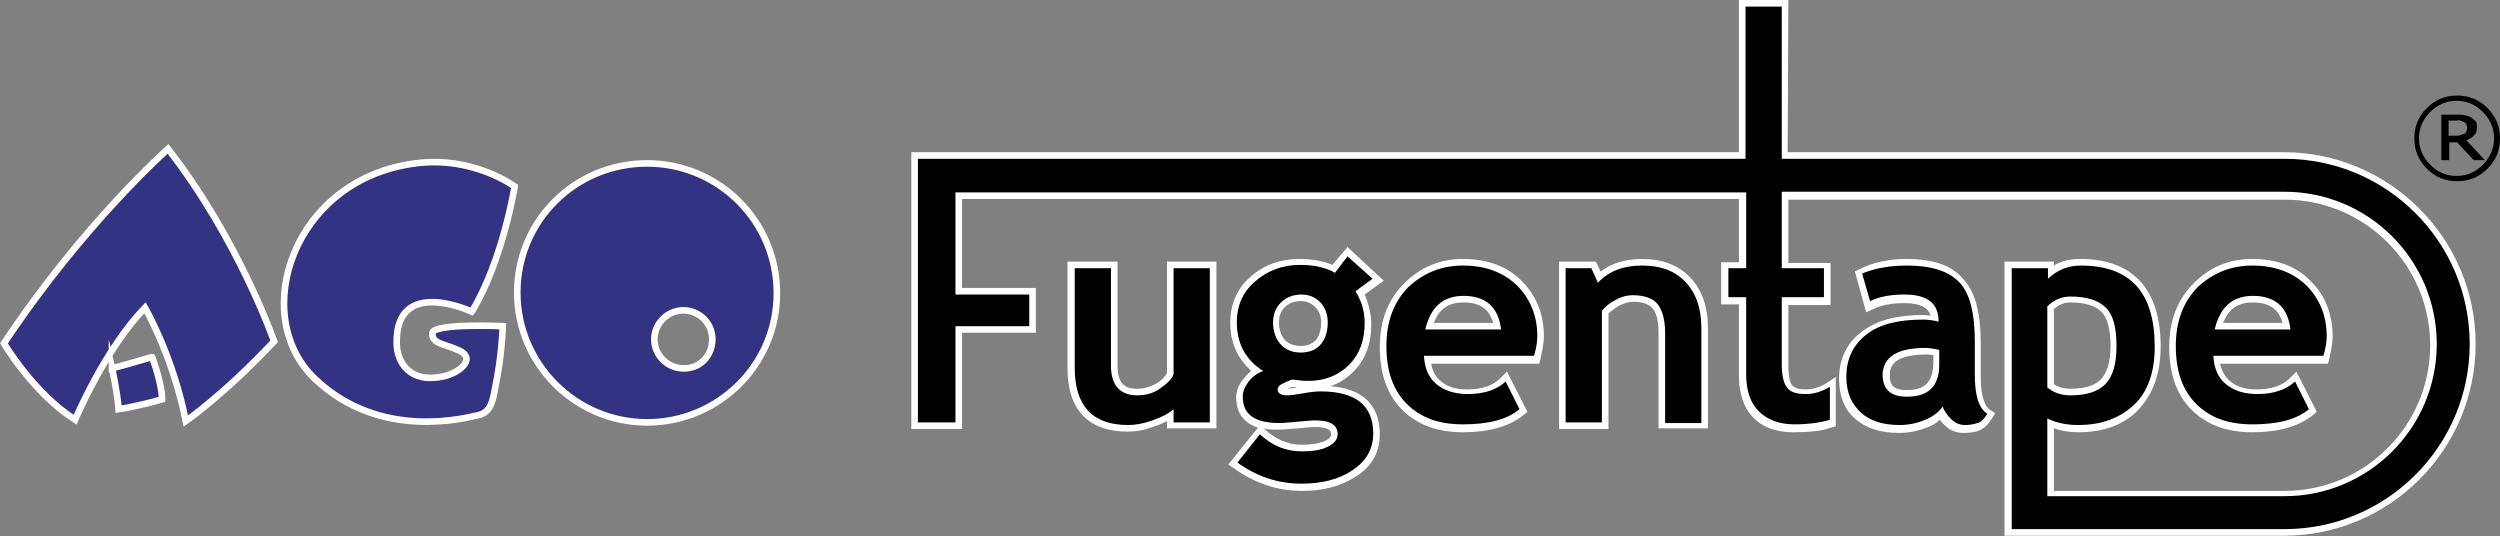
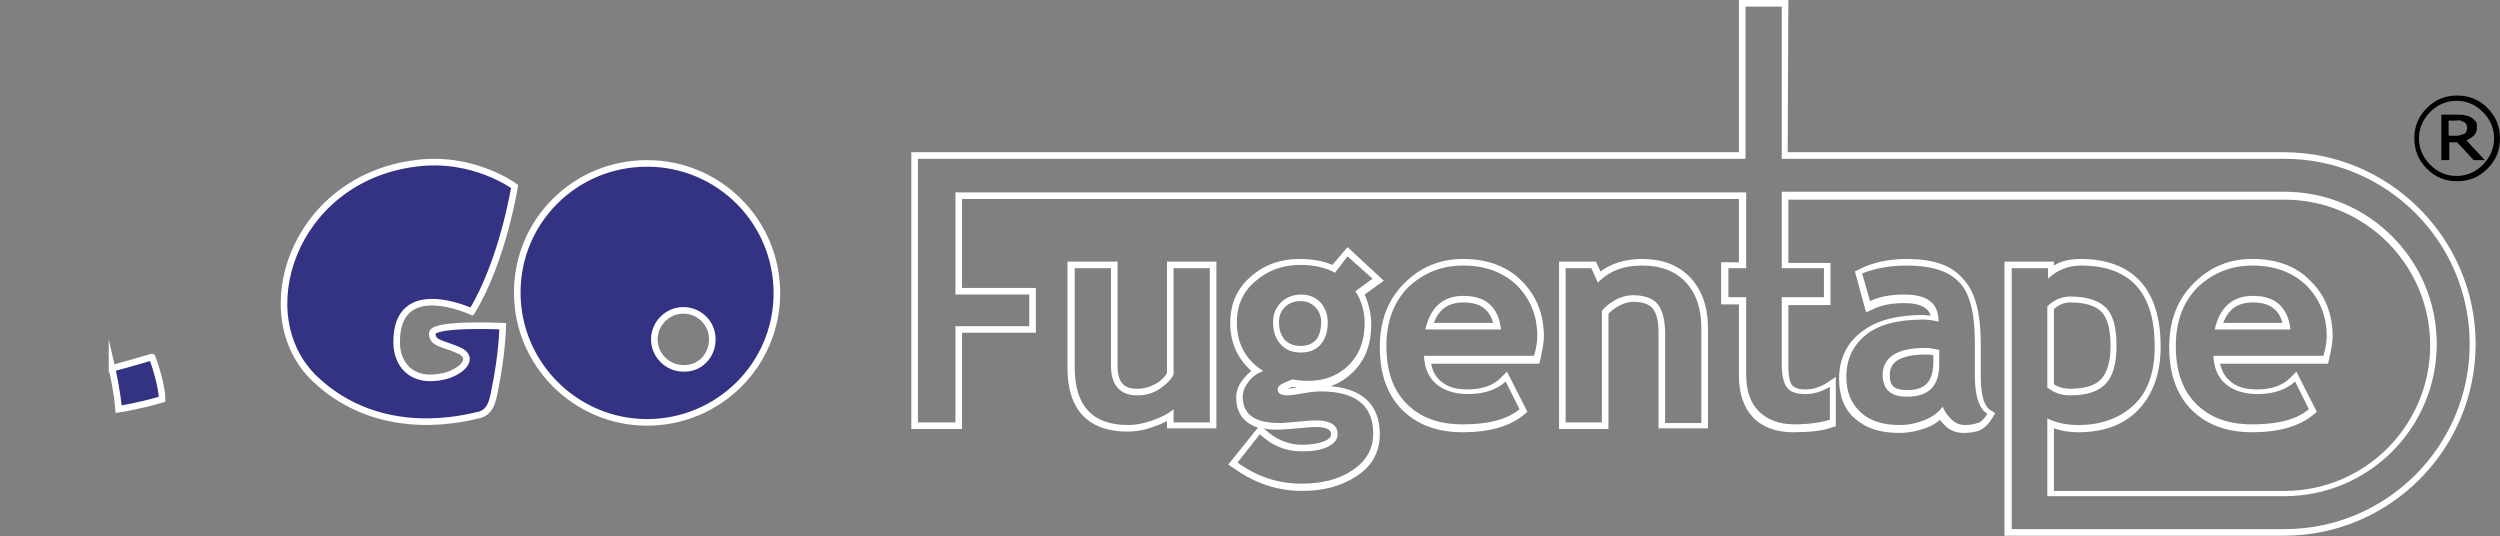
<svg xmlns="http://www.w3.org/2000/svg" viewBox="0 0 379.4 81.4">
  <rect x="0" y="0" width="379.4" height="81.4" fill="#808080" stroke="none" />
-   <path clip-rule="evenodd" d="m11.4 63.7c-6.4-4.1-10.8-11.6-10.8-11.6 12.1-18.2 24.9-29.5 24.9-29.5 10.7 13.7 16.1 29.2 16.1 29.2-7.6 8.1-13.4 12.1-13.4 12.1-2-10-6.2-17.2-6.2-17.2-6.1 6.3-10.6 17-10.6 17zm5.6-7.8s.8 3.5 1 6.2c0 0 2.8-.4 6.6-1.5 0 0 .1-1.9-1.5-6.4.1-.1-2.3.7-6.1 1.7zm54.6-8.6c4.7-7.7 6.5-19 6.5-19s-6.3-4.7-15.1-3.5c-18.6 2.4-25.3 23.1-15.2 32.7s23.3 5.8 24.8 5.5c1.9-.4 2.2-2.3 2.5-3.9 1.1-5.2 1.2-9.6 1.2-9.6s-10.7-.5-10.7 1.1 1.7 1.5 4.1 2.6.5 3.2-2.3 3.9c-5.3 1.2-7.2-2.2-7.2-5.1-.1-10.1 11.4-4.7 11.4-4.7zm26.6-22.5c10.9 0 19.7 8.8 19.7 19.7s-8.9 19.6-19.7 19.6-19.7-8.8-19.7-19.7 8.8-19.6 19.7-19.6zm9.9 26.7c0-2.5-2-4.4-4.4-4.4s-4.4 2-4.4 4.4 2 4.4 4.4 4.4c2.5.1 4.4-1.9 4.4-4.4z" fill="#343283" fill-rule="evenodd" stroke="#fff" stroke-miterlimit="10" />
+   <path clip-rule="evenodd" d="m11.4 63.7zm5.6-7.8s.8 3.5 1 6.2c0 0 2.8-.4 6.6-1.5 0 0 .1-1.9-1.5-6.4.1-.1-2.3.7-6.1 1.7zm54.6-8.6c4.7-7.7 6.5-19 6.5-19s-6.3-4.7-15.1-3.5c-18.6 2.4-25.3 23.1-15.2 32.7s23.3 5.8 24.8 5.5c1.9-.4 2.2-2.3 2.5-3.9 1.1-5.2 1.2-9.6 1.2-9.6s-10.7-.5-10.7 1.1 1.7 1.5 4.1 2.6.5 3.2-2.3 3.9c-5.3 1.2-7.2-2.2-7.2-5.1-.1-10.1 11.4-4.7 11.4-4.7zm26.6-22.5c10.9 0 19.7 8.8 19.7 19.7s-8.9 19.6-19.7 19.6-19.7-8.8-19.7-19.7 8.8-19.6 19.7-19.6zm9.9 26.7c0-2.5-2-4.4-4.4-4.4s-4.4 2-4.4 4.4 2 4.4 4.4 4.4c2.5.1 4.4-1.9 4.4-4.4z" fill="#343283" fill-rule="evenodd" stroke="#fff" stroke-miterlimit="10" />
  <path d="m379.4 21c0 1.8-.6 3.3-1.9 4.6s-2.8 1.9-4.6 1.9-3.3-.6-4.6-1.9-1.9-2.8-1.9-4.6.6-3.3 1.9-4.6 2.8-1.9 4.6-1.9 3.3.6 4.6 1.9 1.9 2.8 1.9 4.6zm-.9 0c0-1.6-.6-2.9-1.7-4s-2.4-1.7-4-1.7-2.9.6-4 1.7-1.7 2.5-1.7 4 .6 2.9 1.7 4 2.4 1.7 4 1.7 2.9-.6 4-1.7 1.7-2.5 1.7-4zm-1.4 3.3h-1.7l-2.5-2.7h-1.2v2.7h-1.2v-6.9h2.4c.5 0 .9 0 1.2.1s.6.1.9.3.5.4.7.6.2.5.2.9c0 .5-.1.9-.4 1.2s-.7.6-1.2.8zm-2.7-4.9c0-.2 0-.3-.1-.5s-.2-.3-.4-.4-.3-.1-.5-.2-.4 0-.7 0h-1.1v2.3h1c.3 0 .6 0 .8-.1s.4-.1.6-.2.3-.3.3-.4c.1-.1.1-.3.1-.5z" />
-   <path d="m304.7 80.9v-40.6h6.5v1c1.3-1 2.8-1.4 4.5-1.4 7.8 0 11.7 4.3 11.7 12.8 0 4-1.1 7-3.2 9.2-2.2 2.2-5.1 3.2-8.8 3.2-1.5 0-2.9-.3-4.2-.8v10.5h35.5c12.5 0 22.6-10.1 22.6-22.6s-10.1-22.6-22.6-22.6h-75.8v10.6h6.4v5.4h-6.4v9.8c0 1.6.2 2.6.7 3.2.4.6 1.2.8 2.4.8s2.4-.3 3.4-1l.8-.5v6.3l-.3.1c-1.3.4-3.2.7-5.6.7-2.5 0-4.4-.7-5.7-2.1s-2-3.4-2-6v-11.3h-2.7v-5.4h2.7v-10.5h-119.1v14.5h11.2v5.8h-11.2v14.6h-6.7v-41h125.6v-23.1h6.5v23.1h75.8c7.6 0 14.8 3 20.2 8.4s8.4 12.6 8.4 20.2c0 15.8-12.8 28.6-28.6 28.6zm6.5-22.4c.9.6 1.8 1 3 1 2.4 0 4.1-.6 5.1-1.6 1-1.1 1.5-2.9 1.5-5.3 0-2.6-.5-4.5-1.5-5.5s-2.7-1.5-5.1-1.5c-1.1 0-2.1.4-3 1.2zm-113.8 15.3c-3.7 0-7-1.1-10-3.3l-.4-.3 4.1-5.1.4.4c1.8 1.7 3.8 2.5 6 2.5 1.5 0 2.7-.2 3.7-.7 1.2-.6 1.2-1.2 1.2-1.5 0-.4 0-1.6-2.9-1.6-.6 0-1.5.1-2.7.2-1.2.2-2.2.2-2.8.2-5.1 0-6.1-2.5-6.1-4.5 0-.9.4-1.8 1.1-2.6.5-.6 1-1 1.6-1.4-2.4-1.8-3.5-4.2-3.5-7.3 0-2.6 1-4.9 2.9-6.6s4.3-2.6 7.1-2.6c2 0 3.7.3 5.1 1l2.2-2.6 4.6 4.2-2.7 2c.8 1.4 1.2 3 1.2 4.7 0 2.8-.9 5.1-2.6 6.8s-3.9 2.5-6.5 2.5c-.4 0-1 0-1.6-.1l-.8-.1c-.1 0-.3.1-1 .4s-.7.5-.7.5c0 .2.3.4 1 .4.4 0 1.1-.1 2.2-.3s2-.3 2.8-.3c5.6 0 8.5 2.3 8.5 6.9 0 2.5-1.1 4.5-3.4 6-2.2 1.5-4.9 2.2-8 2.2zm0-28.6c-1.1 0-2 .3-2.7 1s-1 1.6-1 2.7c0 1.3.3 2.2 1 3 .7.7 1.6 1.1 2.7 1.1s2-.3 2.6-1 .9-1.7.9-3c0-1.1-.3-1.9-1-2.7-.6-.7-1.4-1.1-2.5-1.1zm144.4 19.9c-3.7 0-6.7-1.1-8.8-3.3s-3.3-5.2-3.3-9.1c0-3.8 1.2-6.9 3.6-9.3s5.2-3.6 8.6-3.6c3.5 0 6.4 1.1 8.5 3.2s3.2 4.8 3.2 8.1c0 .7-.1 1.7-.5 3.2l-.1.4h-16.6c.2 1.5.7 2.6 1.7 3.5 1.1.9 2.6 1.4 4.4 1.4 2.3 0 4.1-.6 5.3-1.8l.5-.5 2.6 5.2-.3.2c-1.9 1.6-4.9 2.4-8.8 2.4zm5.2-15.6c-.5-2.8-2.2-4.1-5.1-4.1-2.7 0-4.4 1.3-5.2 4.1zm-48.8 15.6c-.9 0-1.7-.3-2.5-1-.4-.4-.8-.8-1-1.3-.6.6-1.3 1.1-2.3 1.5-1.3.5-2.6.8-4 .8-2.6 0-4.7-.7-6.3-2s-2.3-3.3-2.3-5.7c0-2.9 1.1-5.1 3.2-6.8 2.1-1.6 5.1-2.4 9-2.4.5 0 1.1.1 1.7.2-.2-1.4-1-3-4.7-3-2 0-3.6.3-4.9 1l-.5.3-1.5-5.2.4-.2c1.9-.9 4.3-1.4 6.9-1.4 3.7 0 6.4.9 8.2 2.6s2.6 4.9 2.6 9.6v5c0 2.9.5 4.8 1.6 5.5l.4.3-.2.4c-.5.9-1.1 1.5-1.8 1.7-.5 0-1.2.1-2 .1zm-6-11.8c-6 0-6 2.8-6 3.7 0 1.1.3 2.7 3.1 2.7 3 0 4.4-1.4 4.4-4.4v-1.8c-.6-.1-1.1-.2-1.5-.2zm-70.2 11.8c-3.7 0-6.7-1.1-8.8-3.3s-3.3-5.2-3.3-9.1c0-3.8 1.2-6.9 3.6-9.3s5.2-3.6 8.6-3.6c3.5 0 6.4 1.1 8.5 3.2s3.2 4.8 3.2 8.1c0 .7-.1 1.7-.5 3.2l-.1.4h-16.6c.2 1.5.7 2.6 1.7 3.5 1.1.9 2.6 1.4 4.4 1.4 2.3 0 4.1-.6 5.3-1.8l.5-.5 2.6 5.2-.3.2c-1.9 1.6-4.9 2.4-8.8 2.4zm5.2-15.6c-.5-2.8-2.2-4.1-5.1-4.1-2.7 0-4.4 1.3-5.2 4.1zm-56 15.6c-5.7 0-8.7-3.1-8.7-9.2v-15.7h6.5v15.3c0 2.7 1.1 4 3.5 4 1.1 0 2.2-.3 3.2-.9.9-.6 1.6-1.2 1.9-1.9v-16.5h6.5v24.4h-6.5v-1.5c-.7.4-1.6.8-2.5 1.2-1.4.5-2.7.8-3.9.8zm81-.5v-14c0-1.9-.3-3.2-1-4s-1.8-1.2-3.4-1.2c-.7 0-1.5.2-2.4.6-.8.4-1.4.9-1.9 1.4v17.2h-6.5v-24.4h4.8l.8 1.8c1.6-1.5 3.7-2.2 6.4-2.2 2.9 0 5.2.9 6.9 2.7s2.6 4.2 2.6 7.3v14.9h-6.3z" />
  <path d="m270.4 1v23.1h76.3c15.5 0 28.1 12.6 28.1 28.1s-12.6 28.1-28.1 28.1h-41.4v-39.6h5.5v1.6c1.4-1.3 3-2 5-2 7.5 0 11.2 4.1 11.2 12.3 0 3.8-1 6.8-3.1 8.8s-4.9 3.1-8.5 3.1c-1.7 0-3.3-.3-4.7-1v11.8h36c12.7 0 23.1-10.3 23.1-23.1s-10.4-23.1-23.1-23.1h-76.3v11.6h6.4v4.4h-6.4v10.2c0 1.7.3 2.9.8 3.5.5.7 1.4 1 2.8 1s2.5-.4 3.7-1.1v5c-1.3.4-3.1.7-5.4.7s-4.1-.7-5.4-2-1.9-3.2-1.9-5.6v-11.7h-2.7v-4.4h2.7v-11.5h-120v15.5h11.2v4.8h-11.2v14.6h-5.7v-40h125.6v-23.1zm43.8 59c2.5 0 4.3-.6 5.4-1.8s1.6-3.1 1.6-5.7c0-2.8-.5-4.7-1.6-5.8s-2.9-1.7-5.4-1.7c-1.3 0-2.5.5-3.5 1.5v12.3c1 .8 2.1 1.2 3.5 1.2zm-109.7-21.1 3.8 3.4-2.6 1.9c.9 1.4 1.4 3 1.4 4.8 0 2.7-.8 4.8-2.4 6.4s-3.7 2.4-6.1 2.4c-.4 0-.9 0-1.6-.1l-.9-.1c-.1 0-.5.2-1.2.5s-1 .6-1 1c0 .6.5.9 1.5.9.4 0 1.2-.1 2.3-.3s2-.3 2.7-.3c5.3 0 8 2.1 8 6.4 0 2.4-1.1 4.2-3.2 5.6s-4.7 2-7.7 2c-3.6 0-6.8-1.1-9.7-3.2l3.4-4.3c1.9 1.8 4 2.6 6.4 2.6 1.6 0 2.9-.2 3.9-.7s1.5-1.1 1.5-1.9c0-1.4-1.1-2.1-3.4-2.1-.6 0-1.5.1-2.7.2s-2.1.2-2.7.2c-3.8 0-5.6-1.3-5.6-4 0-.8.3-1.5.9-2.3s1.4-1.3 2.2-1.6c-2.7-1.7-4-4.2-4-7.4 0-2.5.9-4.6 2.8-6.2 1.8-1.6 4.1-2.5 6.8-2.5 2.1 0 3.9.4 5.3 1.2zm-7.1 14.6c1.3 0 2.3-.4 3-1.2s1.1-1.9 1.1-3.4c0-1.2-.4-2.2-1.1-3-.8-.8-1.7-1.2-2.9-1.2s-2.3.4-3.1 1.2-1.2 1.8-1.2 3c0 1.4.4 2.5 1.1 3.3.8.9 1.8 1.3 3.1 1.3zm144.4-13.2c3.4 0 6.1 1 8.2 3 2 2 3.1 4.6 3.1 7.7 0 .7-.1 1.7-.5 3h-16.7c.1 1.9.7 3.3 1.9 4.3s2.8 1.5 4.8 1.5c2.5 0 4.4-.7 5.7-1.9l2.1 4.2c-1.9 1.6-4.8 2.3-8.6 2.3-3.6 0-6.4-1-8.5-3.1s-3.1-5-3.1-8.8c0-3.7 1.1-6.7 3.4-9 2.3-2.1 5-3.2 8.2-3.2zm-5.7 9.7h11.5c-.4-3.4-2.3-5.1-5.7-5.1-3.1 0-5 1.7-5.8 5.1zm-46.7-9.7c3.6 0 6.2.8 7.8 2.4 1.7 1.6 2.5 4.7 2.5 9.2v5c0 3.1.6 5.1 1.9 5.9-.5.8-1 1.3-1.5 1.4-.6.2-1.2.3-1.9.3-.8 0-1.5-.3-2.1-.9s-1-1.2-1.3-1.9c-.5.8-1.4 1.5-2.6 2s-2.5.8-3.9.8c-2.5 0-4.5-.6-5.9-1.9s-2.2-3-2.2-5.4c0-2.7 1-4.8 3-6.4s4.9-2.3 8.7-2.3c.6 0 1.4.1 2.3.3 0-2.8-1.7-4.1-5.2-4.1-2 0-3.8.3-5.2 1l-1.2-4.2c2-.8 4.2-1.2 6.8-1.2zm0 19.9c3.3 0 4.9-1.6 4.9-4.9v-2.2c-.9-.2-1.6-.3-2.1-.3-4.3 0-6.5 1.4-6.5 4.2.1 2.2 1.3 3.2 3.7 3.2zm-40.2-19.9c2.8 0 5 .8 6.6 2.5s2.4 4 2.4 7v14.4h-5.5v-13.6c0-2-.4-3.5-1.1-4.4s-2-1.4-3.8-1.4c-.8 0-1.7.2-2.6.7s-1.6 1-2.1 1.7v16.9h-5.5v-23.4h3.9l1 2.2c1.6-1.7 3.8-2.6 6.7-2.6zm-27.2 0c3.4 0 6.1 1 8.2 3 2 2 3.1 4.6 3.1 7.7 0 .7-.1 1.7-.5 3h-16.7c.1 1.9.7 3.3 1.9 4.3s2.8 1.5 4.8 1.5c2.5 0 4.4-.7 5.7-1.9l2.1 4.2c-1.9 1.6-4.8 2.3-8.6 2.3-3.6 0-6.4-1-8.5-3.1s-3.1-5-3.1-8.8c0-3.7 1.1-6.7 3.4-9 2.3-2.1 5-3.2 8.2-3.2zm-5.7 9.7h11.5c-.4-3.4-2.3-5.1-5.7-5.1-3.1 0-5 1.7-5.8 5.1zm-32.7-9.3v23.4h-5.5v-2c-.8.7-1.8 1.2-3.2 1.7s-2.6.7-3.7.7c-5.4 0-8.1-2.9-8.1-8.7v-15.1h5.5v14.8c0 3 1.4 4.5 4 4.5 1.2 0 2.4-.3 3.4-1s1.8-1.4 2.1-2.2v-16.1zm87.8-40.7h-7.5v23.1h-125.6v42h7.7v-14.6h11.2v-6.8h-11.2v-13.5h117.9v9.6h-2.7v6.4h2.7v10.8c0 2.7.7 4.8 2.1 6.3s3.5 2.3 6.1 2.3c2.5 0 4.4-.2 5.8-.7l.7-.2v-7.5l-1.5 1c-1 .6-2 .9-3.1.9-1 0-1.6-.2-2-.6-.3-.3-.6-1.2-.6-3v-9.2h6.4v-6.4h-6.4v-9.6h75.3c12.2 0 22.1 9.9 22.1 22.1s-9.9 22.1-22.1 22.1h-35v-9.5c1.1.4 2.4.6 3.7.6 3.8 0 6.9-1.1 9.1-3.4s3.4-5.5 3.4-9.6c0-8.7-4.2-13.3-12.2-13.3-1.5 0-2.9.3-4 1v-.6h-7.5v41.6h42.4c16.1 0 29.1-13.1 29.1-29.1s-13.1-29.1-29.1-29.1h-75.3zm40.3 46.9c.8-.7 1.6-1 2.5-1 2.2 0 3.8.5 4.7 1.4s1.4 2.7 1.4 5.2c0 2.3-.5 4-1.4 5s-2.5 1.5-4.7 1.5c-.9 0-1.8-.2-2.5-.7zm-107.2-9.4-2.3 2.7c-1.4-.6-3.1-.9-5-.9-2.9 0-5.4.9-7.4 2.7-2.1 1.8-3.1 4.2-3.1 7 0 3 1.1 5.4 3.2 7.3-.4.3-.8.7-1.1 1.1-.8.9-1.2 1.9-1.2 2.9 0 1.7.6 3.7 3.3 4.6l-4.5 5.6.9.6c3.1 2.2 6.5 3.4 10.3 3.4 3.2 0 5.9-.7 8.2-2.2 2.4-1.5 3.6-3.7 3.6-6.4 0-3.1-1.3-6.8-7.5-7.3 1.3-.4 2.5-1.2 3.5-2.2 1.8-1.8 2.7-4.2 2.7-7.1 0-1.7-.4-3.2-1-4.6l2.9-2.1zm-7.1 15c-1 0-1.8-.3-2.4-.9-.6-.7-.9-1.5-.9-2.7 0-1 .3-1.7.9-2.3s1.4-.9 2.4-.9c.9 0 1.6.3 2.2.9s.9 1.4.9 2.3c0 1.2-.3 2.1-.8 2.7-.6.6-1.3.9-2.3.9zm-2 6.5c.4-.2.6-.2.7-.3l.7.1h.1c-.8.1-1.3.2-1.5.2zm-1.3 6.2c.6 0 1.6-.1 2.9-.2 1.2-.1 2-.2 2.6-.2 2.4 0 2.4.8 2.4 1.1 0 .2 0 .6-.9 1s-2.1.6-3.5.6c-2.1 0-4-.8-5.7-2.4l-.1-.1c.6.2 1.4.2 2.3.2zm147.7-25.9c-3.5 0-6.4 1.2-8.9 3.7s-3.7 5.7-3.7 9.7 1.1 7.2 3.4 9.5 5.4 3.4 9.2 3.4c4 0 7.1-.9 9.2-2.6l.6-.5-3.1-6.1-1 1c-1.1 1.1-2.8 1.7-5 1.7-1.8 0-3.1-.4-4.1-1.3-.8-.7-1.2-1.5-1.5-2.6h16.4l.2-.8c.3-1.4.5-2.5.5-3.3 0-3.4-1.1-6.3-3.4-8.5-2.1-2.2-5.1-3.3-8.8-3.3zm-4.4 9.7c.8-2.1 2.2-3.1 4.5-3.1 2.5 0 3.9 1 4.5 3.1zm-48-9.7c-2.7 0-5.1.5-7.1 1.5l-.8.4 1.7 6.2 1.1-.5c1.2-.6 2.8-.9 4.7-.9 2.7 0 3.7.9 4 1.9-.4 0-.8-.1-1.1-.1-4 0-7.1.8-9.3 2.5-2.3 1.7-3.5 4.1-3.5 7.2 0 2.6.8 4.7 2.5 6.1 1.6 1.4 3.8 2.1 6.6 2.1 1.5 0 2.9-.3 4.2-.8.8-.3 1.5-.7 2-1.2.2.3.5.6.8.9.8.8 1.8 1.1 2.8 1.1.8 0 1.6-.1 2.2-.3.8-.3 1.5-.9 2.1-1.9l.5-.8-.8-.5c-.6-.4-1.4-1.6-1.4-5v-5c0-4.9-.9-8.1-2.8-10-1.7-2-4.6-2.9-8.4-2.9zm0 19.9c-2.3 0-2.6-1-2.6-2.2 0-.9 0-3.2 5.5-3.2.2 0 .5 0 1.1.1v1.3c-.1 2.8-1.3 4-4 4zm-40.2-19.9c-2.6 0-4.7.7-6.3 1.9l-.7-1.5h-5.6v25.4h7.5v-17.5c.4-.4.9-.8 1.6-1.2.8-.4 1.5-.6 2.1-.6 1.4 0 2.4.3 3 1s.9 2 .9 3.7v14.5h7.5v-15.2c0-3.2-.9-5.8-2.7-7.7s-4.3-2.8-7.3-2.8zm-27.2 0c-3.4 0-6.4 1.2-8.9 3.7s-3.7 5.7-3.7 9.7 1.1 7.2 3.4 9.5 5.4 3.4 9.2 3.4c4 0 7.1-.9 9.2-2.6l.6-.5-3.1-6.1-1 1c-1.1 1.1-2.8 1.7-5 1.7-1.8 0-3.1-.4-4.1-1.3-.8-.7-1.2-1.5-1.4-2.6h16.4l.2-.8c.3-1.4.5-2.5.5-3.3 0-3.4-1.1-6.2-3.4-8.5-2.2-2.2-5.2-3.3-8.9-3.3zm-4.4 9.7c.8-2.1 2.2-3.1 4.5-3.1 2.5 0 3.9 1 4.5 3.1zm-33-9.3h-7.5v16.9c-.3.6-.8 1.1-1.6 1.6-.9.5-1.9.8-2.9.8-1.5 0-3-.4-3-3.5v-15.8h-7.6v16.2c0 6.3 3.2 9.6 9.1 9.6 1.2 0 2.6-.2 4.1-.8.7-.2 1.3-.5 1.9-.8v1.1h7.5z" fill="#fff" />
</svg>